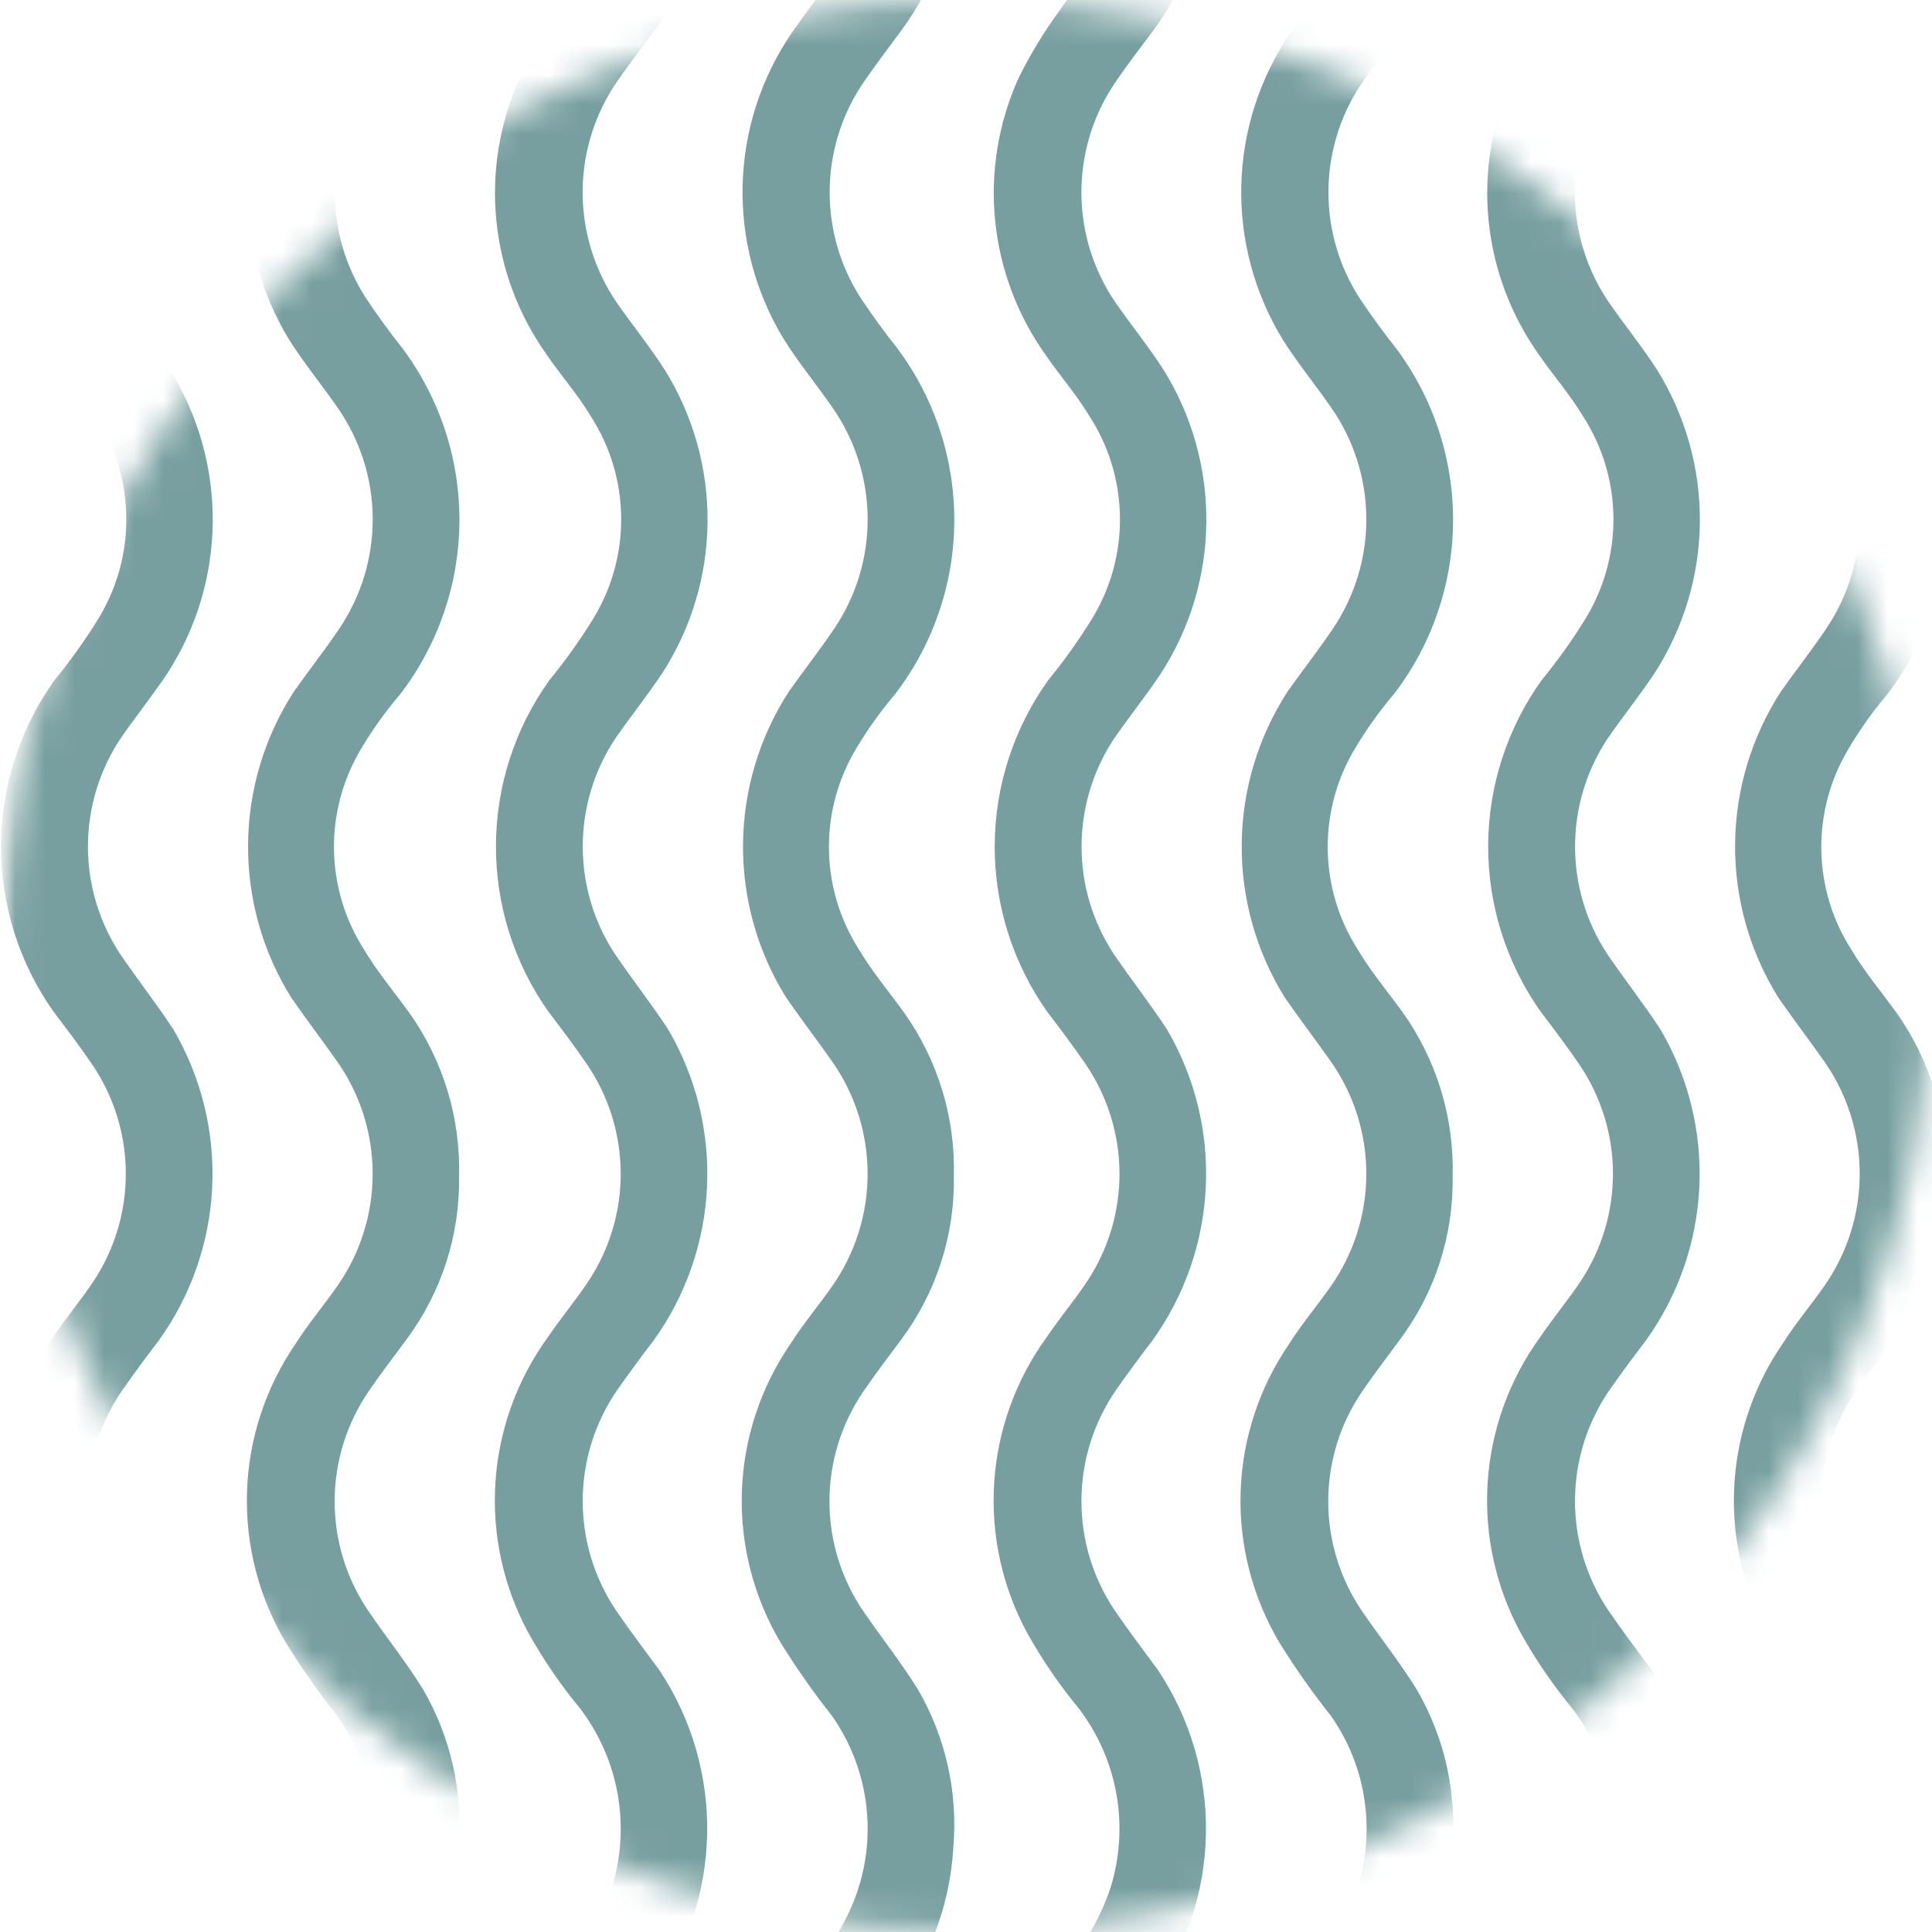
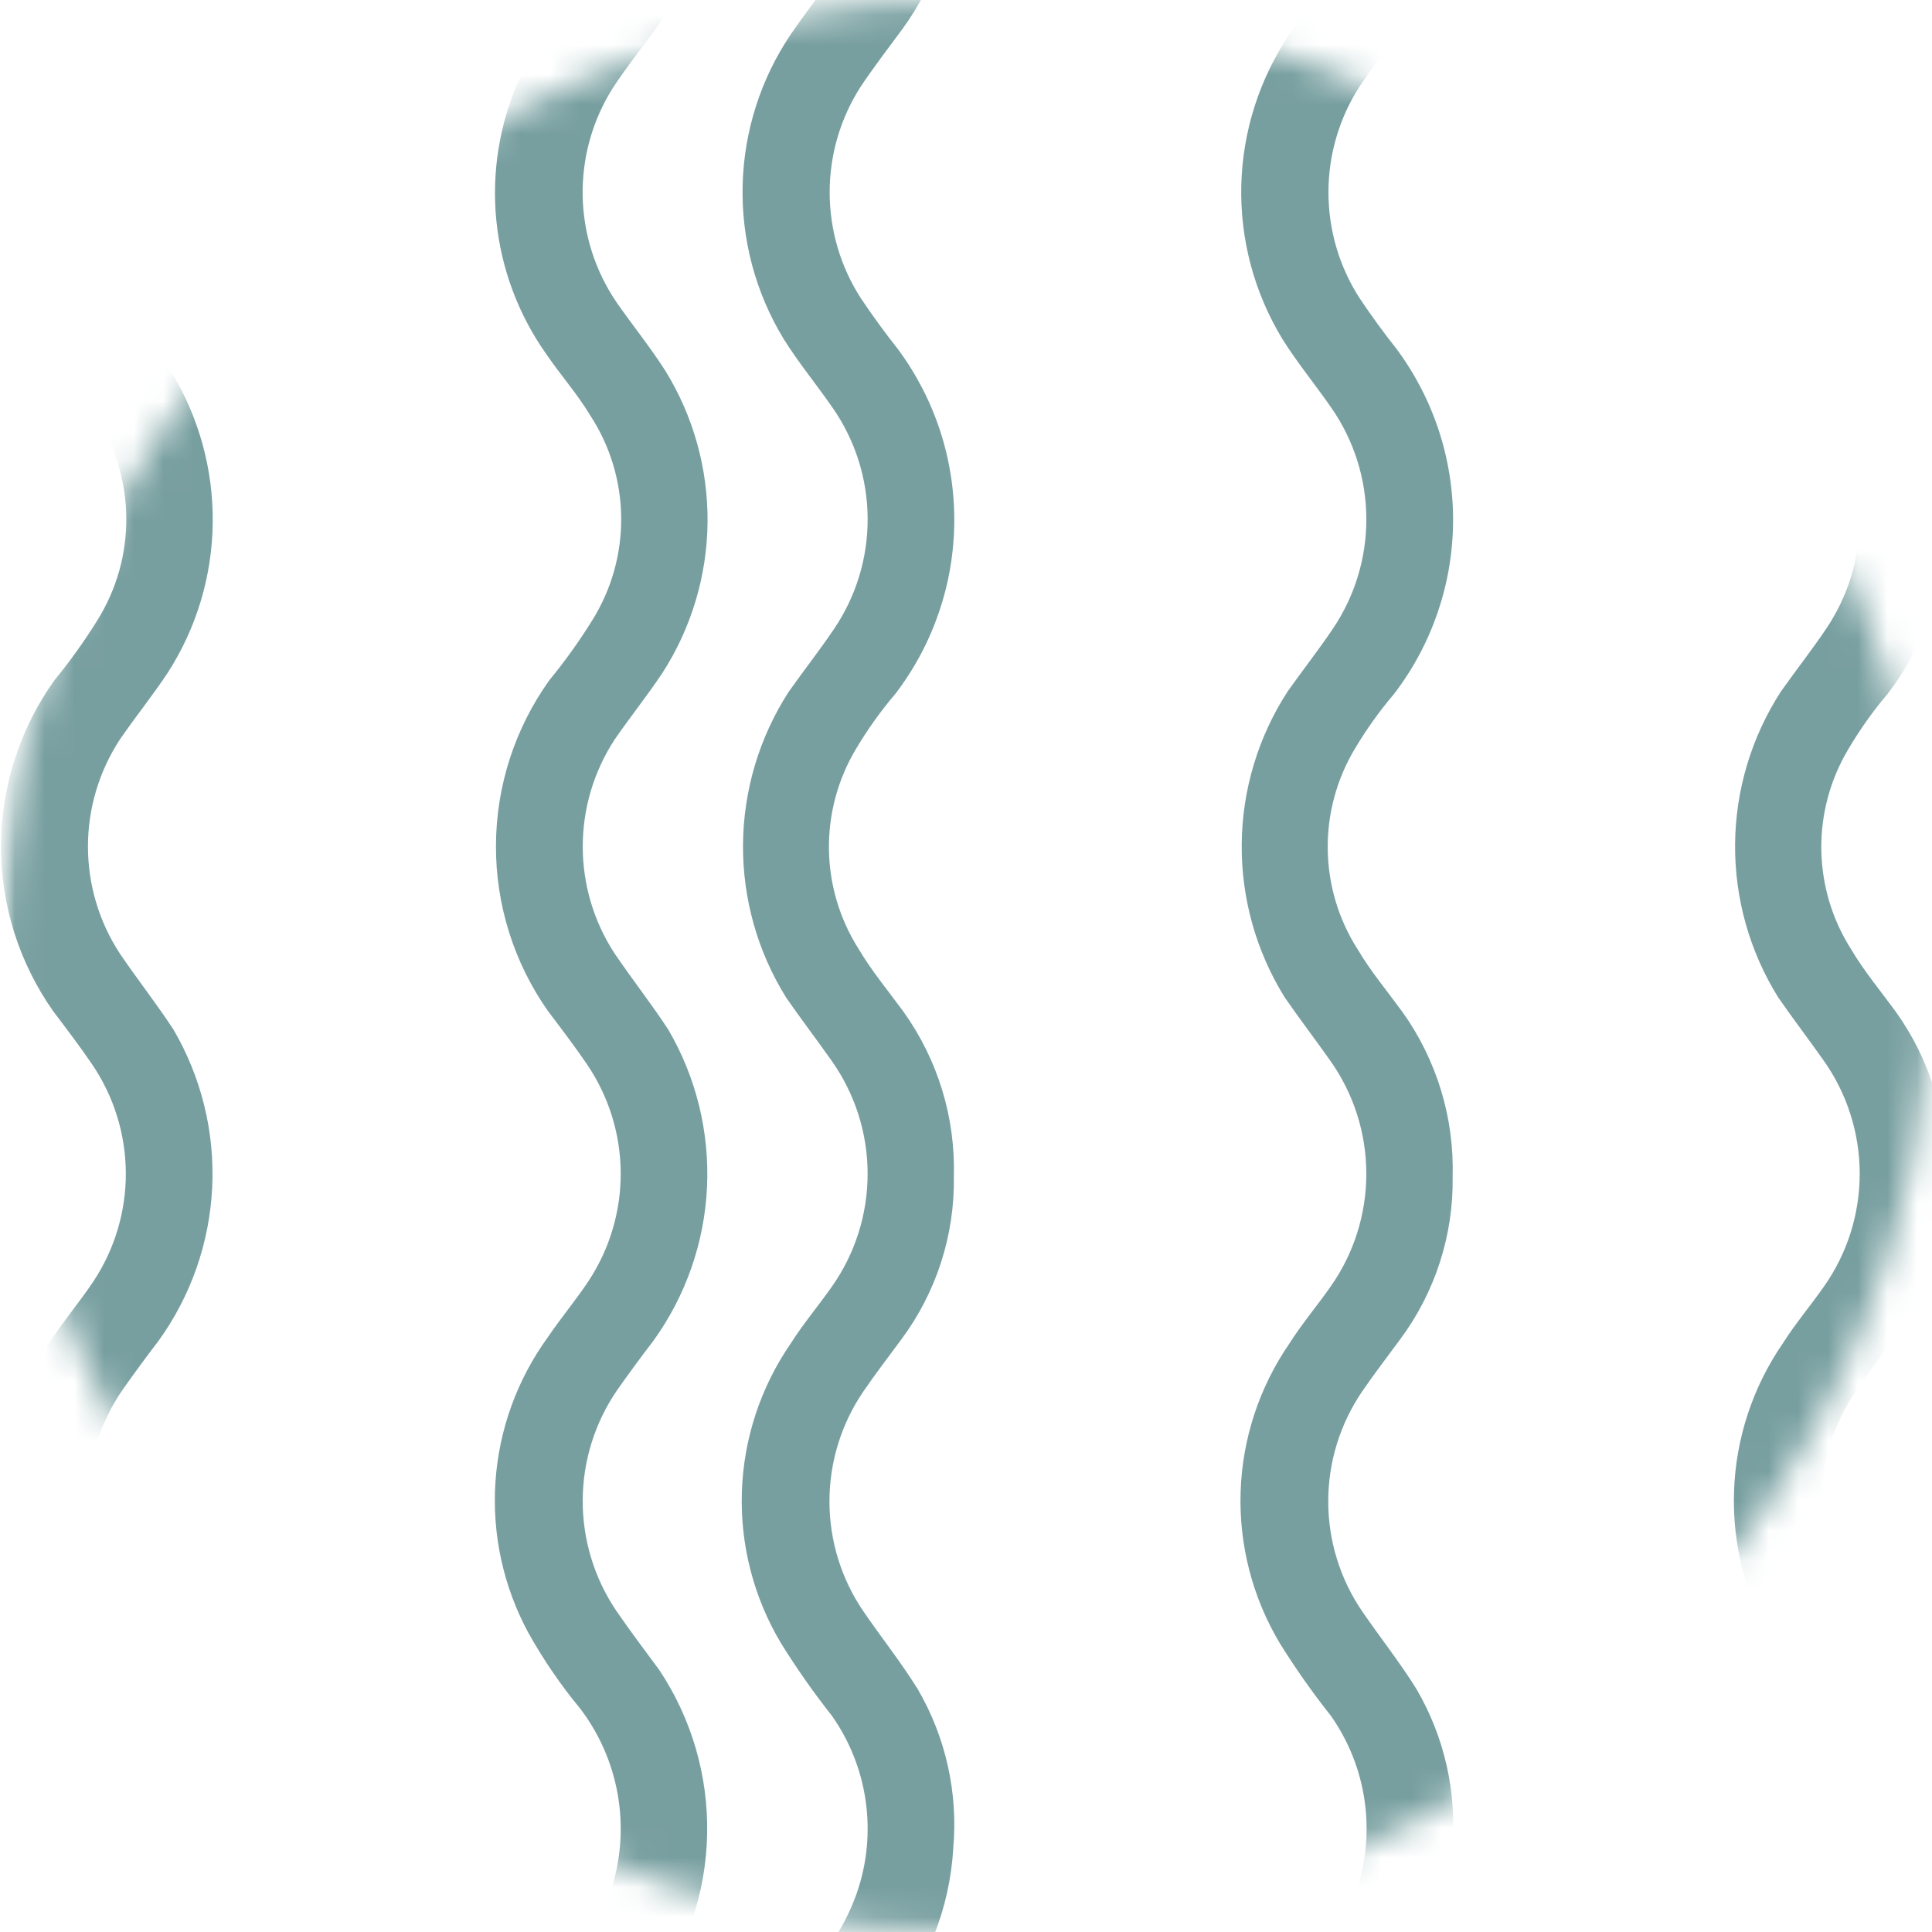
<svg xmlns="http://www.w3.org/2000/svg" fill="none" viewBox="0 0 65 65" height="65" width="65">
  <g clip-path="url(#clip0_250_7820)">
    <mask height="65" width="65" y="0" x="0" maskUnits="userSpaceOnUse" style="mask-type:luminance" id="mask0_250_7820">
      <path fill="white" d="M32.5 65C50.449 65 65 50.449 65 32.5C65 14.551 50.449 0 32.5 0C14.551 0 0 14.551 0 32.5C0 50.449 14.551 65 32.5 65Z" />
    </mask>
    <g mask="url(#mask0_250_7820)">
      <mask height="80" width="66" y="-6" x="0" maskUnits="userSpaceOnUse" style="mask-type:luminance" id="mask1_250_7820">
        <path fill="white" d="M65.485 -6H0V74H65.485V-6Z" />
      </mask>
      <g mask="url(#mask1_250_7820)">
        <path fill="#789FA0" d="M0.047 72.119C0.115 69.946 0.93 67.862 2.355 66.219C3.064 65.435 3.601 64.512 3.933 63.508C4.248 62.492 4.316 61.416 4.131 60.368C3.946 59.32 3.514 58.332 2.87 57.485C2.214 56.692 1.632 55.84 1.13 54.941C0.288 53.389 -0.098 51.631 0.018 49.869C0.133 48.107 0.746 46.414 1.784 44.986C2.217 44.345 2.719 43.748 3.148 43.103C3.863 42.02 4.241 40.749 4.233 39.451C4.224 38.153 3.831 36.887 3.102 35.813C2.686 35.201 2.237 34.613 1.79 34.021C0.64 32.389 0.026 30.439 0.035 28.442C0.044 26.445 0.674 24.5 1.838 22.878C2.358 22.243 2.837 21.575 3.27 20.878C3.92 19.842 4.26 18.642 4.249 17.419C4.238 16.196 3.877 15.002 3.209 13.978C2.776 13.257 2.209 12.617 1.734 11.92C0.79 10.591 0.209 9.038 0.048 7.415C-0.113 5.793 0.152 4.156 0.817 2.667C1.223 1.837 1.704 1.046 2.255 0.304C2.441 0.013 2.665 -0.256 2.876 -0.531C3.751 -1.655 4.223 -3.04 4.218 -4.464C4.205 -4.664 4.234 -4.866 4.303 -5.055C4.372 -5.244 4.479 -5.416 4.619 -5.561C4.758 -5.706 4.927 -5.82 5.113 -5.896C5.299 -5.971 5.499 -6.008 5.7 -6.002C5.9 -5.999 6.098 -5.955 6.281 -5.872C6.463 -5.789 6.627 -5.67 6.761 -5.521C6.895 -5.372 6.997 -5.197 7.061 -5.008C7.125 -4.818 7.149 -4.616 7.131 -4.417C7.15 -2.42 6.506 -0.473 5.3 1.118C4.85 1.718 4.386 2.318 3.977 2.944C3.288 4.03 2.932 5.294 2.954 6.58C2.975 7.865 3.374 9.117 4.1 10.178C4.635 10.947 5.228 11.678 5.732 12.465C6.681 13.999 7.175 15.77 7.157 17.573C7.14 19.376 6.611 21.138 5.632 22.652C5.126 23.412 4.55 24.126 4.032 24.881C3.332 25.951 2.959 27.202 2.959 28.481C2.959 29.76 3.332 31.011 4.032 32.081C4.616 32.942 5.262 33.762 5.832 34.632C6.773 36.238 7.227 38.083 7.139 39.942C7.052 41.801 6.426 43.595 5.339 45.105C4.923 45.647 4.519 46.197 4.126 46.755C3.37 47.847 2.961 49.142 2.954 50.47C2.947 51.798 3.341 53.098 4.085 54.198C4.549 54.875 5.046 55.53 5.532 56.192C6.619 57.825 7.181 59.751 7.142 61.712C7.103 63.673 6.465 65.575 5.314 67.163C4.945 67.638 4.603 68.134 4.239 68.612C3.412 69.701 2.965 71.031 2.968 72.398C2.985 72.602 2.959 72.806 2.892 72.999C2.825 73.192 2.719 73.369 2.58 73.519C2.441 73.668 2.272 73.787 2.084 73.867C1.897 73.948 1.694 73.988 1.49 73.986C1.286 73.984 1.084 73.939 0.898 73.854C0.713 73.77 0.546 73.647 0.411 73.495C0.275 73.343 0.172 73.163 0.11 72.969C0.047 72.775 0.026 72.569 0.047 72.366V72.123" />
-         <path fill="#789FA0" d="M15.445 39.594C15.474 41.565 14.85 43.49 13.672 45.07C13.246 45.647 12.809 46.217 12.404 46.808C11.658 47.899 11.259 49.19 11.259 50.512C11.259 51.834 11.658 53.125 12.404 54.216C13.004 55.092 13.671 55.929 14.231 56.832C15.169 58.444 15.587 60.307 15.426 62.165C15.31 64.204 14.536 66.15 13.22 67.711C13.004 67.983 12.806 68.269 12.595 68.544C11.723 69.655 11.26 71.032 11.284 72.444C11.301 72.724 11.235 73.003 11.095 73.246C10.956 73.489 10.748 73.686 10.497 73.812C10.269 73.943 10.008 74.006 9.745 73.994C9.483 73.981 9.229 73.894 9.014 73.742C8.784 73.584 8.602 73.367 8.485 73.114C8.368 72.861 8.321 72.581 8.349 72.303C8.389 70.036 9.227 67.856 10.715 66.145C11.37 65.422 11.873 64.573 12.193 63.651C12.527 62.667 12.624 61.618 12.477 60.589C12.33 59.56 11.942 58.581 11.345 57.73C10.728 56.95 10.156 56.135 9.632 55.289C8.712 53.754 8.253 51.987 8.31 50.198C8.366 48.409 8.936 46.674 9.951 45.2C10.371 44.537 10.883 43.933 11.334 43.289C12.12 42.175 12.54 40.845 12.538 39.482C12.536 38.119 12.11 36.79 11.321 35.679C10.821 34.97 10.293 34.279 9.8 33.567C8.834 32.019 8.33 30.229 8.346 28.404C8.361 26.58 8.896 24.798 9.888 23.267C10.388 22.56 10.926 21.876 11.411 21.156C12.155 20.056 12.548 18.757 12.539 17.429C12.53 16.102 12.119 14.808 11.36 13.718C10.821 12.938 10.212 12.203 9.711 11.4C8.765 9.844 8.287 8.049 8.332 6.228C8.378 4.408 8.946 2.639 9.968 1.132C10.381 0.532 10.824 -0.048 11.259 -0.632C12.083 -1.721 12.525 -3.051 12.517 -4.416C12.498 -4.618 12.52 -4.822 12.583 -5.015C12.646 -5.207 12.749 -5.385 12.884 -5.536C13.02 -5.688 13.185 -5.809 13.369 -5.893C13.554 -5.978 13.754 -6.023 13.957 -6.026C14.16 -6.029 14.361 -5.99 14.549 -5.911C14.736 -5.832 14.904 -5.716 15.044 -5.569C15.184 -5.422 15.292 -5.247 15.361 -5.056C15.43 -4.865 15.458 -4.662 15.445 -4.46C15.468 -2.498 14.853 -0.582 13.694 1C13.226 1.632 12.748 2.258 12.31 2.911C11.627 3.972 11.263 5.208 11.263 6.47C11.263 7.732 11.627 8.968 12.31 10.029C12.702 10.615 13.118 11.187 13.556 11.74C14.804 13.42 15.471 15.461 15.457 17.553C15.442 19.646 14.747 21.677 13.477 23.34C12.981 23.921 12.535 24.543 12.145 25.2C11.535 26.22 11.22 27.39 11.237 28.578C11.253 29.766 11.599 30.926 12.237 31.929C12.677 32.673 13.237 33.342 13.75 34.045C14.906 35.66 15.501 37.609 15.445 39.594Z" />
        <path fill="#789FA0" d="M16.697 72.119C16.766 69.945 17.581 67.862 19.006 66.219C19.715 65.435 20.252 64.512 20.584 63.508C20.899 62.492 20.967 61.416 20.782 60.368C20.597 59.32 20.165 58.332 19.521 57.485C18.865 56.692 18.282 55.84 17.78 54.941C16.938 53.389 16.552 51.631 16.668 49.869C16.784 48.107 17.396 46.414 18.434 44.986C18.867 44.345 19.37 43.748 19.798 43.103C20.513 42.02 20.891 40.749 20.883 39.451C20.874 38.153 20.481 36.887 19.752 35.813C19.336 35.201 18.888 34.613 18.44 34.021C17.29 32.389 16.677 30.439 16.686 28.442C16.694 26.445 17.324 24.5 18.488 22.878C19.009 22.243 19.487 21.575 19.92 20.878C20.57 19.842 20.91 18.642 20.899 17.419C20.889 16.196 20.528 15.002 19.859 13.978C19.427 13.257 18.859 12.617 18.384 11.92C17.441 10.591 16.86 9.039 16.699 7.418C16.538 5.796 16.803 4.161 17.466 2.672C17.872 1.842 18.353 1.051 18.904 0.309C19.09 0.018 19.314 -0.251 19.525 -0.526C20.4 -1.65 20.872 -3.035 20.866 -4.46C20.852 -4.661 20.881 -4.862 20.949 -5.051C21.018 -5.241 21.125 -5.413 21.265 -5.559C21.404 -5.704 21.572 -5.818 21.759 -5.895C21.945 -5.971 22.145 -6.008 22.346 -6.002C22.547 -5.999 22.744 -5.955 22.927 -5.873C23.109 -5.791 23.273 -5.672 23.407 -5.524C23.542 -5.375 23.645 -5.201 23.709 -5.011C23.773 -4.821 23.797 -4.62 23.78 -4.421C23.802 -2.423 23.159 -0.475 21.952 1.118C21.502 1.718 21.038 2.318 20.628 2.944C19.938 4.029 19.582 5.293 19.603 6.579C19.624 7.865 20.023 9.116 20.748 10.178C21.283 10.947 21.876 11.678 22.379 12.465C23.328 13.999 23.822 15.77 23.805 17.573C23.787 19.376 23.258 21.137 22.279 22.652C21.773 23.412 21.197 24.126 20.679 24.881C19.979 25.951 19.606 27.202 19.606 28.481C19.606 29.76 19.979 31.011 20.679 32.081C21.263 32.942 21.909 33.762 22.479 34.632C23.42 36.238 23.874 38.083 23.787 39.942C23.699 41.801 23.074 43.595 21.986 45.105C21.57 45.647 21.166 46.197 20.773 46.755C20.019 47.847 19.611 49.141 19.605 50.469C19.598 51.796 19.992 53.094 20.735 54.194C21.199 54.871 21.696 55.526 22.183 56.188C23.27 57.822 23.831 59.749 23.791 61.711C23.751 63.672 23.112 65.575 21.959 67.163C21.59 67.638 21.248 68.134 20.884 68.612C20.058 69.7 19.612 71.028 19.614 72.394C19.633 72.599 19.608 72.805 19.542 72.999C19.476 73.193 19.369 73.371 19.23 73.522C19.091 73.673 18.922 73.792 18.733 73.874C18.545 73.955 18.341 73.996 18.136 73.993C17.931 73.991 17.728 73.946 17.542 73.861C17.355 73.775 17.189 73.652 17.053 73.498C16.917 73.344 16.814 73.164 16.753 72.968C16.691 72.772 16.67 72.566 16.693 72.362V72.119" />
        <path fill="#789FA0" d="M32.092 39.594C32.121 41.565 31.498 43.49 30.319 45.07C29.893 45.647 29.456 46.217 29.051 46.808C28.305 47.9 27.906 49.191 27.906 50.512C27.906 51.834 28.305 53.125 29.051 54.216C29.651 55.092 30.318 55.929 30.878 56.832C31.817 58.444 32.234 60.307 32.073 62.165C31.957 64.204 31.183 66.15 29.867 67.711C29.651 67.983 29.453 68.269 29.242 68.544C28.371 69.655 27.908 71.032 27.931 72.444C27.948 72.724 27.883 73.003 27.743 73.246C27.603 73.489 27.395 73.686 27.144 73.812C26.916 73.943 26.655 74.006 26.393 73.994C26.13 73.981 25.876 73.894 25.661 73.742C25.432 73.584 25.249 73.367 25.132 73.114C25.015 72.861 24.968 72.581 24.996 72.303C25.037 70.036 25.874 67.856 27.362 66.145C28.018 65.422 28.52 64.574 28.84 63.651C29.175 62.666 29.272 61.616 29.124 60.586C28.976 59.556 28.587 58.575 27.988 57.724C27.371 56.944 26.799 56.129 26.275 55.283C25.358 53.748 24.901 51.981 24.959 50.194C25.018 48.406 25.588 46.673 26.603 45.2C27.023 44.537 27.535 43.933 27.986 43.289C28.772 42.175 29.192 40.845 29.19 39.482C29.188 38.119 28.763 36.791 27.973 35.679C27.473 34.97 26.945 34.279 26.452 33.567C25.487 32.02 24.982 30.229 24.998 28.404C25.014 26.58 25.549 24.798 26.54 23.267C27.04 22.56 27.578 21.876 28.063 21.156C28.807 20.056 29.2 18.757 29.191 17.429C29.182 16.102 28.771 14.808 28.012 13.718C27.473 12.938 26.864 12.203 26.363 11.4C25.418 9.844 24.939 8.049 24.985 6.229C25.03 4.408 25.598 2.639 26.62 1.132C27.033 0.532 27.476 -0.048 27.911 -0.632C28.735 -1.721 29.177 -3.05 29.169 -4.416C29.155 -4.615 29.182 -4.815 29.248 -5.004C29.314 -5.193 29.417 -5.366 29.553 -5.513C29.688 -5.661 29.852 -5.779 30.034 -5.86C30.216 -5.942 30.414 -5.986 30.614 -5.989C30.813 -5.991 31.012 -5.954 31.197 -5.877C31.381 -5.801 31.548 -5.687 31.688 -5.544C31.827 -5.401 31.936 -5.23 32.007 -5.044C32.078 -4.857 32.111 -4.657 32.102 -4.458C32.122 -2.496 31.505 -0.581 30.343 1C29.875 1.632 29.397 2.258 28.959 2.911C28.276 3.973 27.913 5.208 27.913 6.47C27.913 7.732 28.276 8.968 28.959 10.029C29.351 10.615 29.767 11.187 30.205 11.74C31.453 13.42 32.12 15.461 32.106 17.553C32.092 19.646 31.397 21.677 30.126 23.34C29.631 23.921 29.186 24.544 28.797 25.2C28.187 26.22 27.873 27.39 27.889 28.578C27.905 29.766 28.252 30.927 28.889 31.929C29.329 32.673 29.889 33.342 30.402 34.045C31.556 35.661 32.15 37.611 32.091 39.596" />
-         <path fill="#789FA0" d="M33.477 72.119C33.545 69.946 34.361 67.862 35.785 66.219C36.494 65.435 37.031 64.512 37.363 63.508C37.678 62.492 37.746 61.415 37.562 60.368C37.377 59.32 36.944 58.332 36.3 57.485C35.644 56.692 35.062 55.84 34.56 54.941C33.718 53.39 33.333 51.631 33.449 49.87C33.565 48.108 34.177 46.416 35.215 44.988C35.648 44.347 36.15 43.75 36.579 43.105C37.294 42.022 37.672 40.751 37.664 39.453C37.656 38.155 37.262 36.889 36.533 35.815C36.117 35.203 35.668 34.615 35.221 34.023C34.071 32.391 33.458 30.441 33.466 28.444C33.475 26.447 34.105 24.503 35.269 22.88C35.789 22.245 36.268 21.577 36.701 20.88C37.351 19.844 37.691 18.644 37.68 17.421C37.669 16.198 37.309 15.004 36.64 13.98C36.207 13.259 35.64 12.619 35.165 11.922C34.222 10.593 33.641 9.041 33.48 7.42C33.319 5.798 33.584 4.163 34.247 2.674C34.652 1.841 35.134 1.048 35.685 0.304C35.871 0.013 36.095 -0.256 36.306 -0.531C37.181 -1.655 37.653 -3.04 37.647 -4.465C37.634 -4.665 37.663 -4.866 37.732 -5.055C37.801 -5.244 37.908 -5.416 38.048 -5.56C38.187 -5.705 38.355 -5.819 38.541 -5.895C38.727 -5.971 38.926 -6.007 39.127 -6.002C39.327 -5.999 39.525 -5.955 39.708 -5.873C39.89 -5.791 40.054 -5.672 40.188 -5.524C40.323 -5.375 40.425 -5.201 40.49 -5.011C40.554 -4.821 40.578 -4.62 40.561 -4.421C40.582 -2.423 39.939 -0.475 38.732 1.118C38.282 1.718 37.818 2.318 37.409 2.944C36.719 4.029 36.363 5.293 36.384 6.579C36.405 7.865 36.804 9.116 37.529 10.178C38.064 10.947 38.657 11.678 39.161 12.465C40.11 13.999 40.604 15.77 40.586 17.573C40.569 19.376 40.04 21.137 39.061 22.652C38.555 23.412 37.979 24.126 37.461 24.881C36.761 25.951 36.388 27.202 36.388 28.481C36.388 29.76 36.761 31.011 37.461 32.081C38.045 32.942 38.691 33.762 39.261 34.632C40.202 36.238 40.656 38.083 40.568 39.942C40.481 41.801 39.855 43.595 38.768 45.105C38.352 45.646 37.948 46.196 37.555 46.755C36.799 47.847 36.391 49.142 36.384 50.47C36.377 51.799 36.771 53.098 37.515 54.198C37.979 54.875 38.476 55.53 38.962 56.192C40.049 57.825 40.611 59.751 40.572 61.712C40.533 63.673 39.895 65.575 38.744 67.163C38.375 67.638 38.033 68.134 37.669 68.612C36.843 69.7 36.397 71.028 36.399 72.394C36.416 72.598 36.39 72.802 36.323 72.995C36.257 73.188 36.15 73.365 36.011 73.515C35.872 73.664 35.703 73.783 35.515 73.863C35.328 73.944 35.125 73.984 34.921 73.982C34.717 73.98 34.515 73.935 34.33 73.85C34.144 73.766 33.977 73.643 33.842 73.491C33.706 73.338 33.603 73.159 33.541 72.965C33.478 72.77 33.457 72.565 33.478 72.362L33.477 72.119Z" />
        <path fill="#789FA0" d="M48.873 39.594C48.902 41.565 48.279 43.49 47.1 45.07C46.674 45.647 46.237 46.217 45.832 46.808C45.086 47.9 44.687 49.191 44.687 50.512C44.687 51.834 45.086 53.125 45.832 54.216C46.432 55.092 47.099 55.929 47.659 56.832C48.6 58.444 49.019 60.307 48.86 62.166C48.744 64.205 47.97 66.151 46.654 67.712C46.438 67.984 46.24 68.27 46.029 68.545C45.157 69.656 44.695 71.033 44.718 72.445C44.735 72.725 44.67 73.004 44.53 73.247C44.39 73.49 44.182 73.687 43.931 73.813C43.703 73.944 43.442 74.007 43.179 73.995C42.917 73.982 42.663 73.895 42.448 73.743C42.219 73.585 42.036 73.368 41.919 73.115C41.802 72.862 41.755 72.582 41.783 72.304C41.824 70.037 42.661 67.857 44.149 66.146C44.805 65.423 45.307 64.575 45.627 63.652C45.962 62.667 46.059 61.617 45.911 60.587C45.763 59.557 45.374 58.576 44.775 57.725C44.158 56.947 43.585 56.133 43.06 55.289C42.141 53.754 41.682 51.986 41.739 50.198C41.796 48.409 42.366 46.674 43.381 45.2C43.801 44.537 44.313 43.933 44.764 43.289C45.55 42.175 45.97 40.845 45.968 39.482C45.966 38.119 45.541 36.791 44.751 35.679C44.251 34.97 43.723 34.279 43.23 33.567C42.265 32.02 41.76 30.229 41.776 28.404C41.791 26.58 42.327 24.798 43.318 23.267C43.818 22.56 44.356 21.876 44.841 21.156C45.585 20.056 45.978 18.757 45.969 17.429C45.96 16.102 45.549 14.808 44.79 13.718C44.251 12.938 43.642 12.203 43.141 11.4C42.196 9.844 41.717 8.049 41.762 6.229C41.808 4.408 42.376 2.639 43.398 1.132C43.811 0.532 44.254 -0.048 44.689 -0.632C45.513 -1.721 45.955 -3.05 45.947 -4.416C45.933 -4.615 45.96 -4.815 46.026 -5.004C46.092 -5.193 46.195 -5.366 46.331 -5.513C46.466 -5.661 46.63 -5.779 46.812 -5.86C46.994 -5.942 47.192 -5.986 47.392 -5.989C47.591 -5.991 47.79 -5.954 47.974 -5.877C48.159 -5.801 48.326 -5.687 48.466 -5.544C48.605 -5.401 48.714 -5.23 48.785 -5.044C48.856 -4.857 48.889 -4.657 48.88 -4.458C48.901 -2.496 48.285 -0.581 47.124 1C46.656 1.632 46.178 2.258 45.74 2.911C45.057 3.973 44.694 5.208 44.694 6.47C44.694 7.732 45.057 8.968 45.74 10.029C46.132 10.615 46.548 11.187 46.986 11.74C48.234 13.42 48.901 15.461 48.887 17.553C48.873 19.646 48.178 21.677 46.907 23.34C46.412 23.921 45.967 24.544 45.578 25.2C44.968 26.22 44.654 27.39 44.67 28.578C44.686 29.766 45.032 30.927 45.67 31.929C46.11 32.673 46.67 33.342 47.183 34.045C48.337 35.661 48.931 37.611 48.872 39.596" />
-         <path fill="#789FA0" d="M50.08 72.119C50.148 69.946 50.964 67.862 52.388 66.219C53.097 65.435 53.634 64.512 53.966 63.508C54.282 62.492 54.349 61.416 54.165 60.368C53.98 59.32 53.547 58.332 52.903 57.485C52.247 56.692 51.665 55.84 51.163 54.941C50.321 53.389 49.935 51.631 50.051 49.869C50.167 48.107 50.779 46.414 51.817 44.986C52.25 44.345 52.752 43.748 53.181 43.103C53.897 42.02 54.274 40.749 54.266 39.451C54.258 38.153 53.864 36.887 53.135 35.813C52.719 35.201 52.27 34.613 51.823 34.021C50.673 32.389 50.06 30.439 50.068 28.442C50.077 26.445 50.707 24.5 51.871 22.878C52.392 22.243 52.87 21.575 53.303 20.878C53.953 19.842 54.293 18.642 54.282 17.419C54.272 16.196 53.911 15.002 53.242 13.978C52.809 13.257 52.242 12.617 51.767 11.92C50.824 10.591 50.243 9.04 50.082 7.418C49.921 5.796 50.186 4.161 50.849 2.672C51.255 1.842 51.736 1.051 52.287 0.309C52.473 0.018 52.697 -0.251 52.908 -0.526C53.783 -1.65 54.255 -3.035 54.249 -4.46C54.235 -4.661 54.264 -4.862 54.332 -5.052C54.401 -5.241 54.509 -5.414 54.648 -5.559C54.788 -5.704 54.956 -5.819 55.142 -5.895C55.329 -5.971 55.529 -6.008 55.73 -6.002C55.931 -5.999 56.128 -5.955 56.311 -5.873C56.493 -5.791 56.657 -5.672 56.791 -5.524C56.926 -5.375 57.029 -5.201 57.093 -5.011C57.157 -4.821 57.181 -4.62 57.164 -4.421C57.185 -2.423 56.542 -0.475 55.335 1.118C54.885 1.718 54.421 2.318 54.012 2.944C53.322 4.029 52.966 5.293 52.987 6.579C53.008 7.865 53.407 9.116 54.132 10.178C54.667 10.947 55.26 11.678 55.764 12.465C56.713 13.999 57.207 15.77 57.19 17.573C57.172 19.376 56.643 21.137 55.664 22.652C55.158 23.412 54.582 24.126 54.064 24.881C53.364 25.951 52.991 27.202 52.991 28.481C52.991 29.76 53.364 31.011 54.064 32.081C54.648 32.942 55.294 33.762 55.864 34.632C56.805 36.238 57.259 38.083 57.172 39.942C57.084 41.801 56.459 43.595 55.371 45.105C54.955 45.647 54.551 46.197 54.158 46.755C53.404 47.847 52.996 49.141 52.989 50.469C52.983 51.796 53.377 53.095 54.12 54.194C54.584 54.871 55.081 55.526 55.567 56.188C56.654 57.821 57.216 59.747 57.177 61.708C57.138 63.669 56.5 65.571 55.349 67.159C54.98 67.634 54.638 68.13 54.274 68.608C53.448 69.696 53.002 71.024 53.004 72.39C53.021 72.594 52.995 72.798 52.928 72.991C52.862 73.184 52.755 73.361 52.616 73.511C52.477 73.66 52.308 73.779 52.12 73.859C51.933 73.94 51.73 73.98 51.526 73.978C51.322 73.976 51.12 73.931 50.935 73.846C50.749 73.762 50.583 73.639 50.447 73.487C50.311 73.334 50.209 73.155 50.146 72.961C50.083 72.766 50.062 72.561 50.083 72.358V72.115" />
        <path fill="#789FA0" d="M65.476 39.594C65.504 41.565 64.881 43.49 63.703 45.07C63.277 45.647 62.84 46.217 62.435 46.808C61.689 47.9 61.29 49.191 61.29 50.512C61.29 51.834 61.689 53.125 62.435 54.216C63.035 55.092 63.702 55.929 64.262 56.832C65.2 58.444 65.617 60.307 65.457 62.165C65.341 64.204 64.567 66.15 63.251 67.711C63.035 67.983 62.837 68.269 62.626 68.544C61.754 69.655 61.291 71.032 61.315 72.444C61.332 72.724 61.266 73.003 61.126 73.246C60.986 73.489 60.778 73.686 60.528 73.812C60.3 73.943 60.039 74.006 59.776 73.994C59.513 73.981 59.26 73.894 59.045 73.742C58.815 73.584 58.632 73.367 58.515 73.114C58.398 72.861 58.352 72.581 58.38 72.303C58.42 70.036 59.258 67.856 60.746 66.145C61.401 65.422 61.904 64.574 62.224 63.651C62.558 62.666 62.655 61.616 62.507 60.586C62.359 59.556 61.97 58.575 61.372 57.724C60.755 56.944 60.183 56.129 59.659 55.283C58.74 53.748 58.282 51.981 58.339 50.193C58.396 48.404 58.966 46.67 59.981 45.196C60.401 44.533 60.913 43.929 61.364 43.285C62.149 42.172 62.57 40.841 62.568 39.478C62.565 38.115 62.14 36.787 61.351 35.675C60.851 34.966 60.323 34.275 59.83 33.563C58.864 32.016 58.36 30.225 58.375 28.401C58.391 26.576 58.926 24.794 59.918 23.263C60.418 22.556 60.956 21.872 61.441 21.152C62.184 20.052 62.577 18.753 62.568 17.425C62.559 16.098 62.148 14.804 61.39 13.714C60.851 12.934 60.242 12.199 59.741 11.396C58.795 9.84 58.316 8.045 58.362 6.225C58.407 4.404 58.975 2.635 59.998 1.128C60.411 0.528 60.854 -0.052 61.289 -0.636C62.112 -1.724 62.555 -3.054 62.547 -4.42C62.533 -4.619 62.559 -4.819 62.625 -5.008C62.691 -5.197 62.795 -5.37 62.93 -5.517C63.065 -5.664 63.229 -5.783 63.411 -5.864C63.594 -5.946 63.791 -5.99 63.991 -5.993C64.191 -5.995 64.389 -5.957 64.574 -5.881C64.759 -5.804 64.926 -5.691 65.065 -5.548C65.205 -5.404 65.313 -5.234 65.385 -5.047C65.456 -4.861 65.488 -4.661 65.48 -4.462C65.502 -2.499 64.887 -0.582 63.727 1C63.259 1.632 62.781 2.258 62.343 2.911C61.66 3.973 61.296 5.208 61.296 6.47C61.296 7.733 61.66 8.968 62.343 10.029C62.735 10.615 63.151 11.187 63.589 11.74C64.837 13.42 65.504 15.461 65.489 17.554C65.475 19.646 64.78 21.677 63.51 23.34C63.016 23.923 62.572 24.547 62.185 25.205C61.575 26.225 61.26 27.395 61.276 28.583C61.293 29.771 61.639 30.932 62.277 31.934C62.717 32.678 63.277 33.347 63.79 34.05C64.944 35.667 65.537 37.616 65.479 39.601" />
      </g>
    </g>
  </g>
  <defs>
    <clipPath id="clip0_250_7820">
      <rect fill="white" height="65" width="65" />
    </clipPath>
  </defs>
</svg>